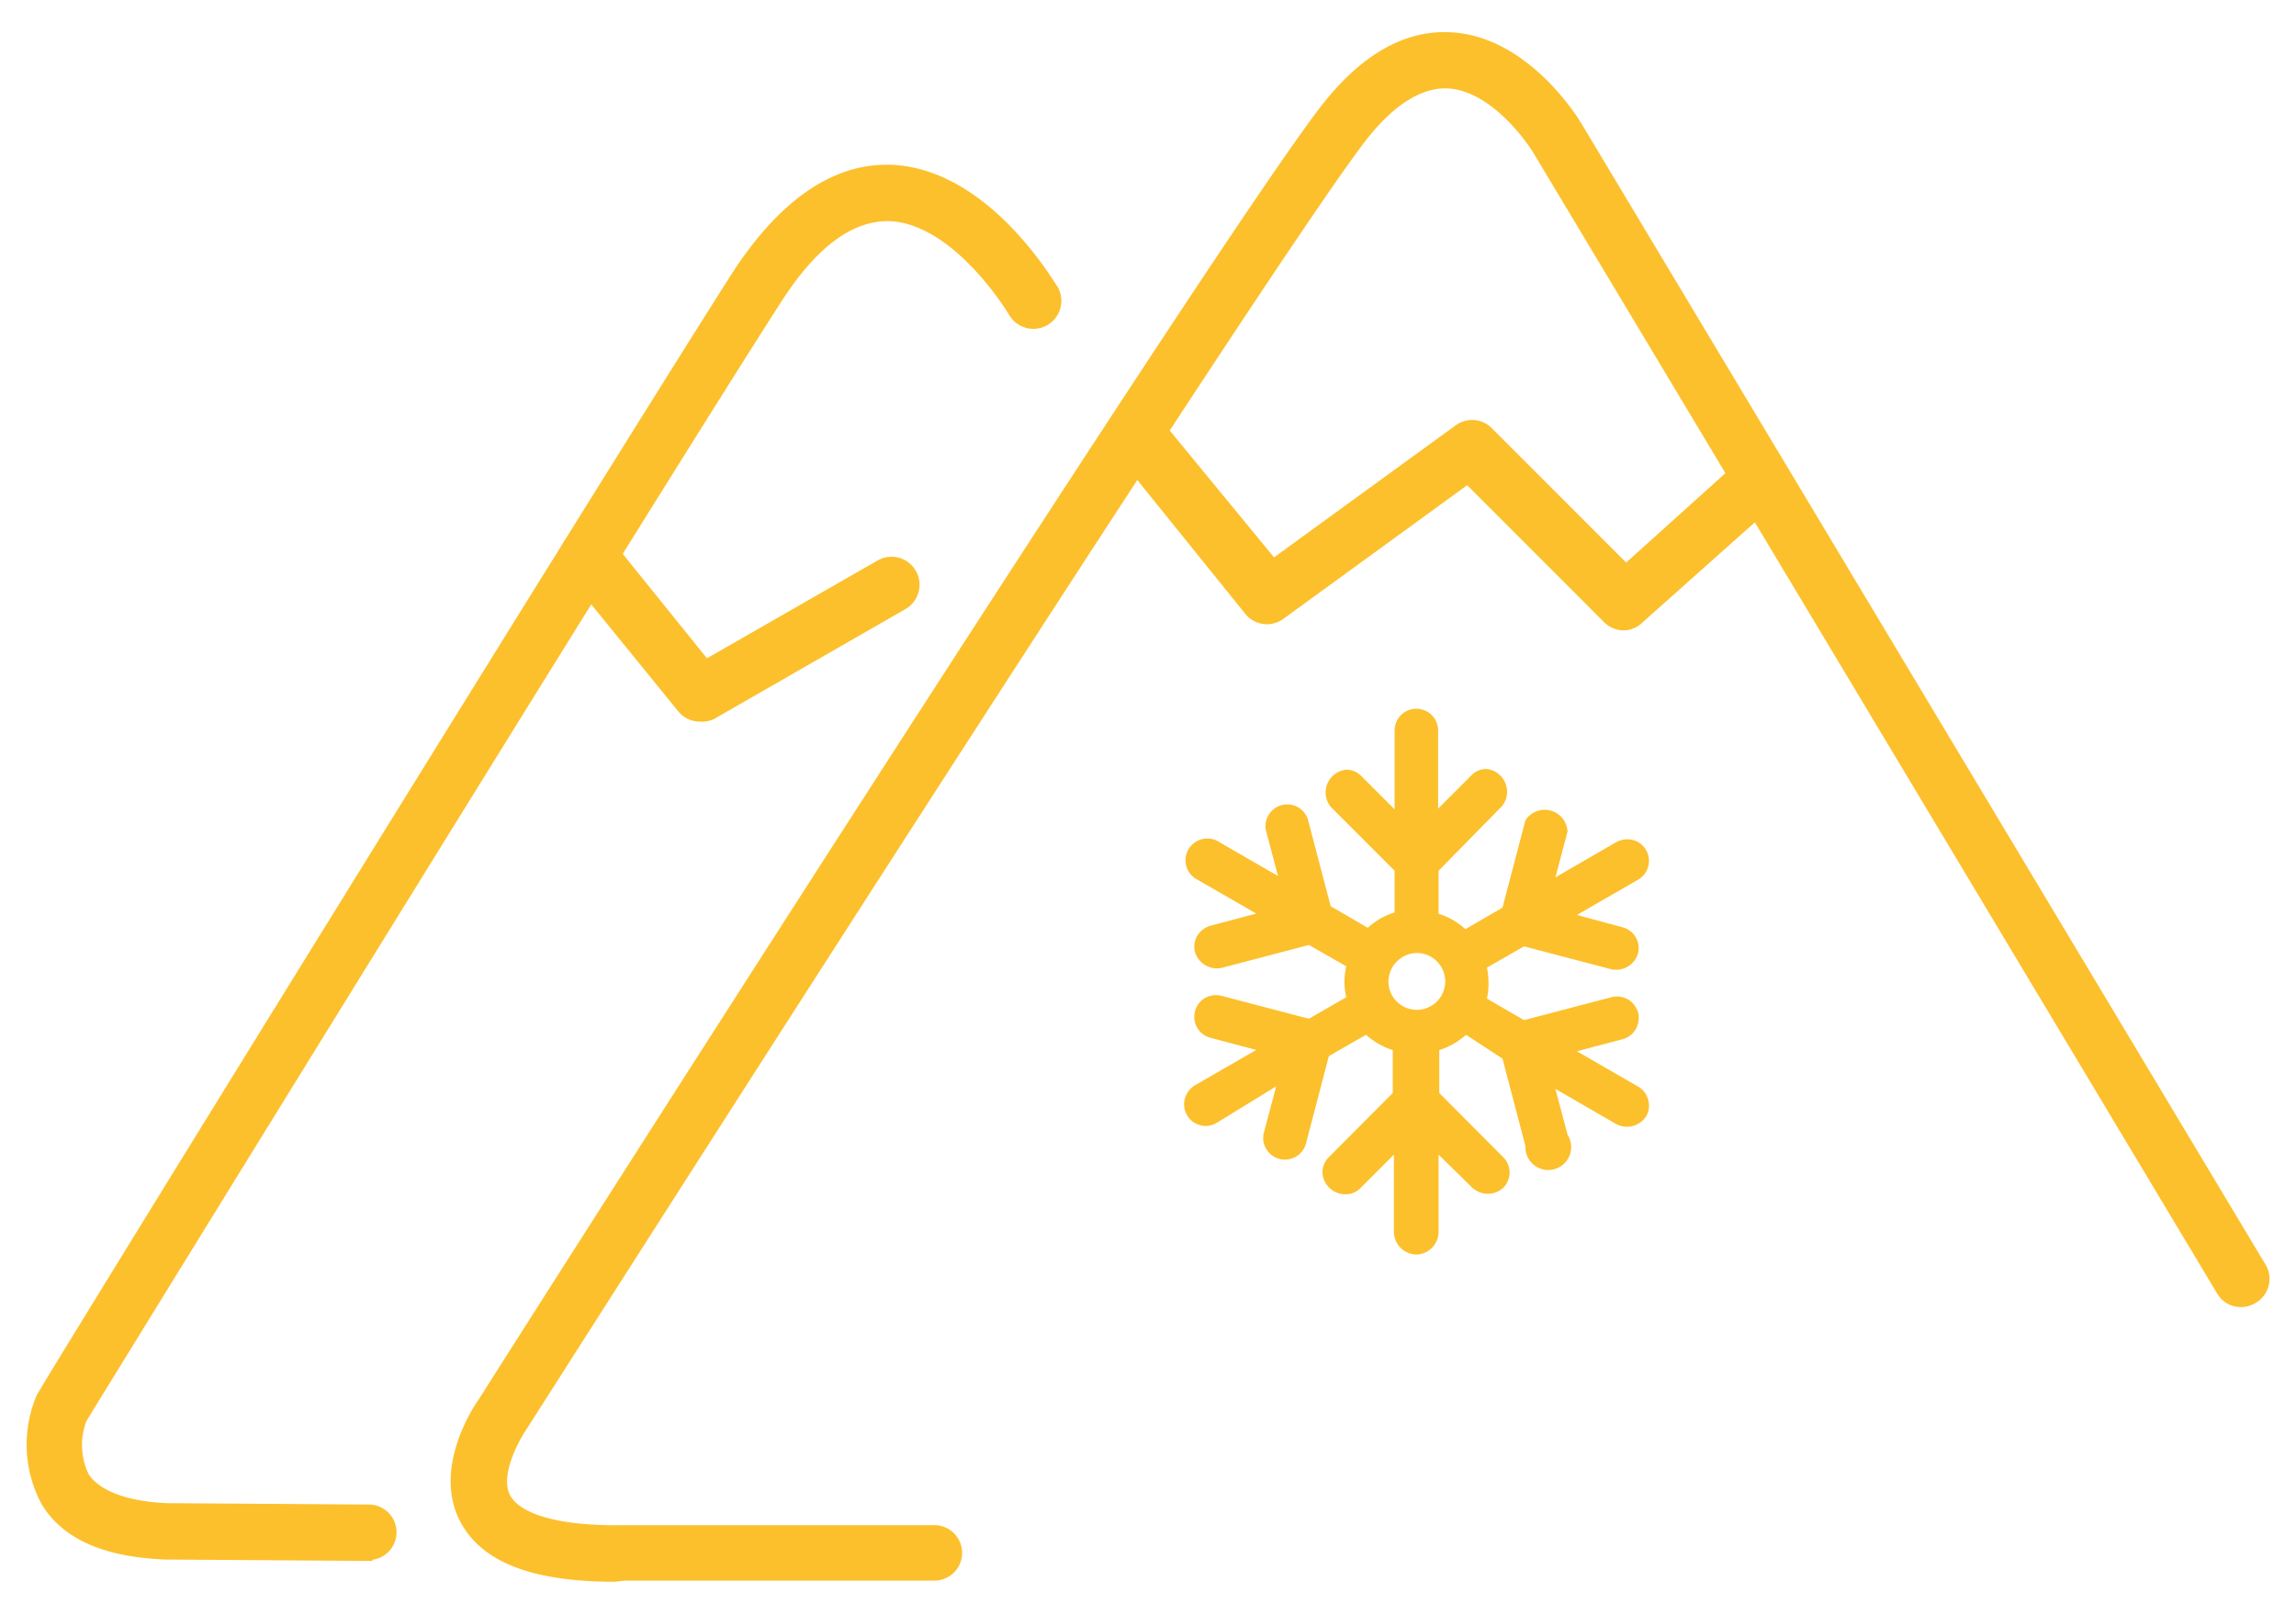
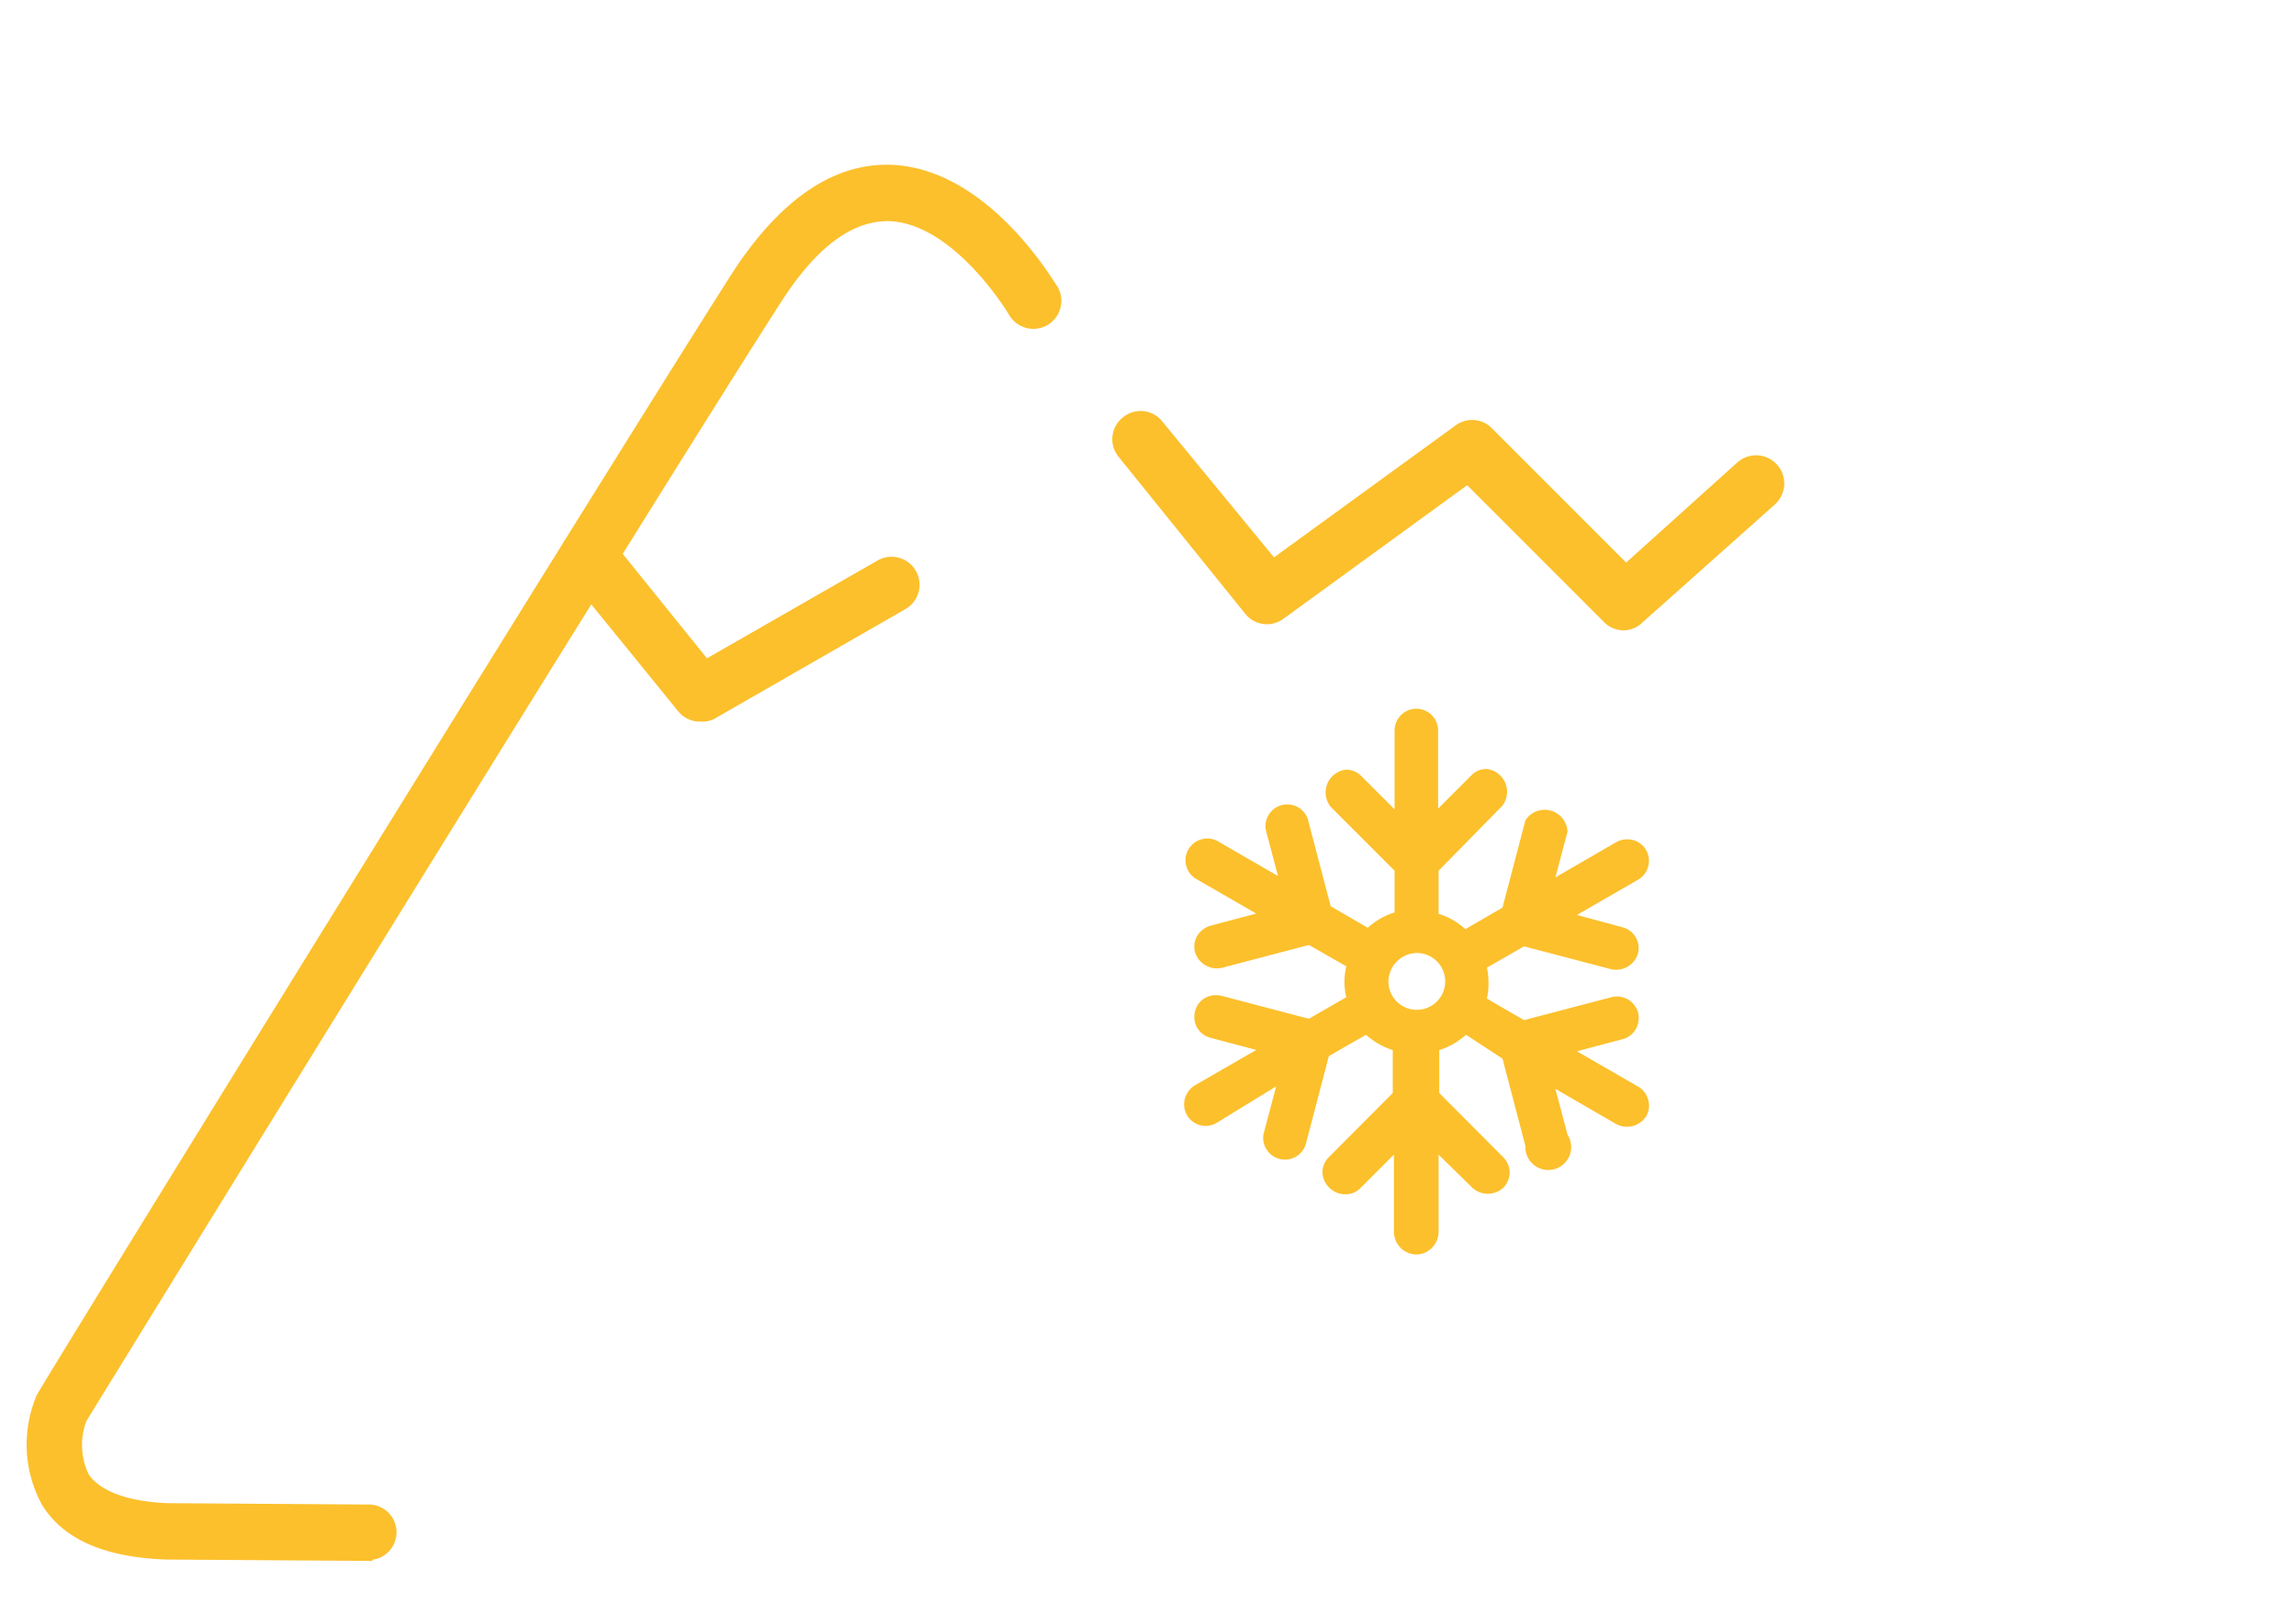
<svg xmlns="http://www.w3.org/2000/svg" viewBox="0 0 100.23 70">
  <defs>
    <style>.cls-1,.cls-2{fill:#fcc02c;}.cls-1{stroke:#fcc02c;stroke-miterlimit:10;stroke-width:0.42px;}</style>
  </defs>
  <title>Plan de travail 12 copie 18</title>
  <g id="_1170px_grid" data-name="1170px grid">
    <path class="cls-1" d="M16.09,67.91h0l-8.86-.06C4.64,67.75,2.88,67,2,65.54a5.28,5.28,0,0,1-.24-4.48c0-.05.05-.09.07-.14C2,60.53,26.05,21.59,32.16,12,34.12,9,36.32,7.4,38.7,7.4h.12c4.16.1,7,5,7.17,5.23a1,1,0,0,1-1.76,1S41.78,9.5,38.77,9.44c-1.7,0-3.31,1.21-4.89,3.69-6,9.34-29.05,46.76-30.29,48.78a3.16,3.16,0,0,0,.1,2.54c.67,1,2.32,1.31,3.59,1.36l8.82.06a1,1,0,0,1,0,2Z" />
-     <path class="cls-1" d="M26.83,68.82c-3.51,0-5.66-.82-6.55-2.51-1.2-2.28.7-5,.78-5.1,1.26-2,31.62-49.69,36.7-56.35,1.73-2.26,3.6-3.36,5.59-3.24,3.28.19,5.41,3.72,5.5,3.87L98.71,55.28a1,1,0,0,1-.35,1.4,1,1,0,0,1-1.4-.35L67.1,6.53s-1.68-2.75-3.88-2.88c-1.24-.06-2.55.76-3.84,2.45-5,6.59-36.31,55.76-36.63,56.25s-1.17,2.05-.67,3,2.35,1.47,5.15,1.42l13.56,0h0a1,1,0,0,1,1,1,1,1,0,0,1-1,1l-13.54,0Z" />
    <path class="cls-1" d="M30.57,31.28a1,1,0,0,1-.8-.37l-4.88-6a1,1,0,0,1,1.58-1.29L30.81,29l7.61-4.36a1,1,0,1,1,1,1.76l-8.36,4.8A1,1,0,0,1,30.57,31.28Z" />
    <path class="cls-1" d="M70.89,27.3a1,1,0,0,1-.72-.3l-6.1-6.1-8.16,5.93a1,1,0,0,1-1.39-.18L49,19.81a1,1,0,0,1,.15-1.43,1,1,0,0,1,1.43.15l5,6.08,8.08-5.87a1,1,0,0,1,1.32.1l6,6,5-4.5a1,1,0,0,1,1.36,1.52L71.57,27A1,1,0,0,1,70.89,27.3Z" />
    <path class="cls-2" d="M61.85,54.75a1,1,0,0,1-1-1V50.39l-1.45,1.45a.91.91,0,0,1-.67.28h0a1,1,0,0,1-1-.95.93.93,0,0,1,.28-.67l2.79-2.8V45.83a3.34,3.34,0,0,1-1.17-.67l-1.62.93-1,3.82a.95.95,0,0,1-1.74.22.91.91,0,0,1-.09-.72l.53-2L53.12,49a.94.94,0,0,1-1.39-1.07,1,1,0,0,1,.44-.57l2.67-1.54-2-.53a.94.94,0,0,1-.67-1.16.92.92,0,0,1,.44-.58,1,1,0,0,1,.72-.09l3.81,1,1.63-.94a3.07,3.07,0,0,1-.08-.67,3.16,3.16,0,0,1,.08-.68l-1.63-.93-3.81,1a1,1,0,0,1-1.16-.68.93.93,0,0,1,.09-.71,1,1,0,0,1,.58-.45l2-.53-2.67-1.54a.95.95,0,0,1,.95-1.64l2.67,1.54-.53-2a.95.95,0,0,1,1.83-.49l1,3.81,1.62.94a3.05,3.05,0,0,1,1.17-.67V38l-2.79-2.79a1,1,0,0,1,.67-1.62h0a.93.93,0,0,1,.67.28l1.45,1.45V31.88a.95.95,0,1,1,1.9,0v3.41l1.45-1.45a.9.9,0,0,1,.67-.28,1,1,0,0,1,.67,1.62L62.8,38v1.88a3.05,3.05,0,0,1,1.17.67l1.62-.94,1-3.81a1,1,0,0,1,1.84.49l-.53,2,2.66-1.54a1,1,0,0,1,.72-.09.92.92,0,0,1,.58.44.95.95,0,0,1-.35,1.29l-2.67,1.54,2,.54a.94.94,0,0,1,.66,1.16,1,1,0,0,1-1.16.67l-3.81-1-1.62.93a3.14,3.14,0,0,1,.07.68,3,3,0,0,1-.07.67l1.62.94,3.81-1a1,1,0,0,1,.72.09,1,1,0,0,1,.45.58,1,1,0,0,1-.1.72.94.94,0,0,1-.57.44l-2,.53,2.67,1.54a.92.92,0,0,1,.44.58.91.91,0,0,1-.09.72,1,1,0,0,1-1.3.34l-2.66-1.54.53,2a1,1,0,1,1-1.84.49l-1-3.81L64,45.16a3.34,3.34,0,0,1-1.17.67V47.7l2.79,2.8a.94.94,0,0,1,0,1.34,1,1,0,0,1-1.34,0L62.8,50.39V53.8A1,1,0,0,1,61.85,54.75ZM53.09,44.41l-.1.36.1-.36Zm8.76-2.82a1.26,1.26,0,0,0-1.24,1.25,1.24,1.24,0,1,0,1.24-1.25ZM56.1,36l-.35.1.35-.1Z" />
  </g>
</svg>